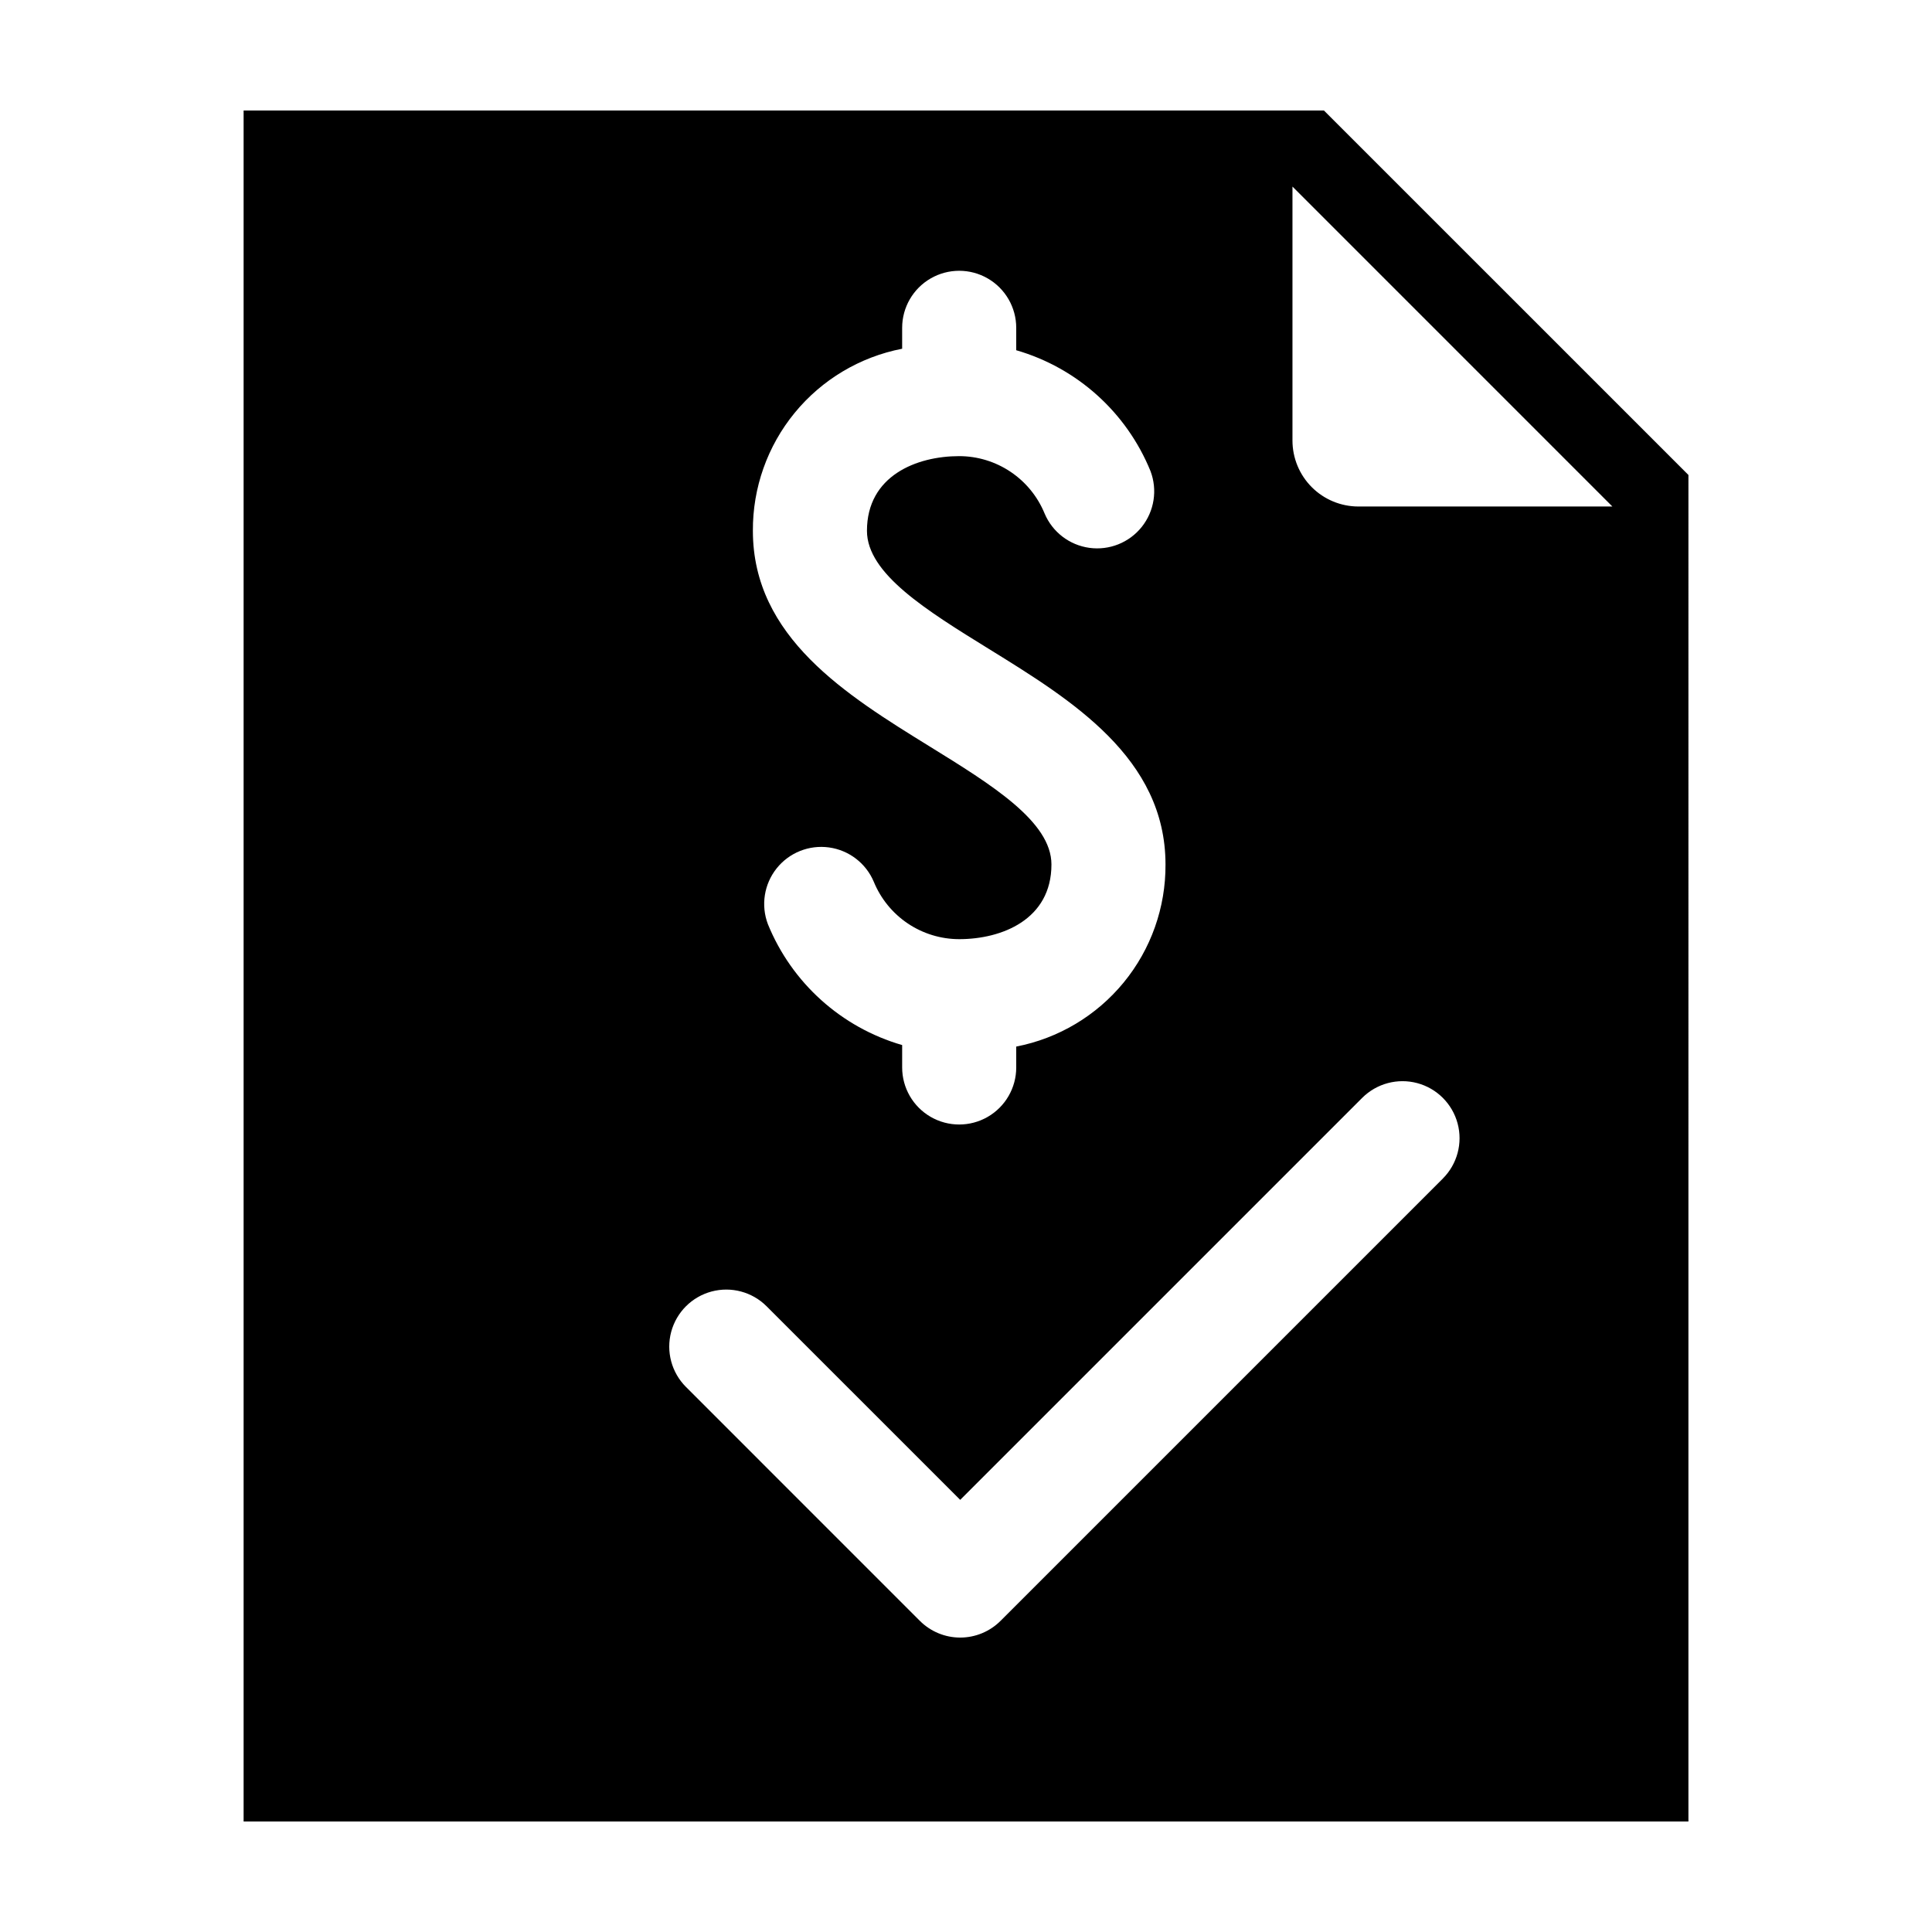
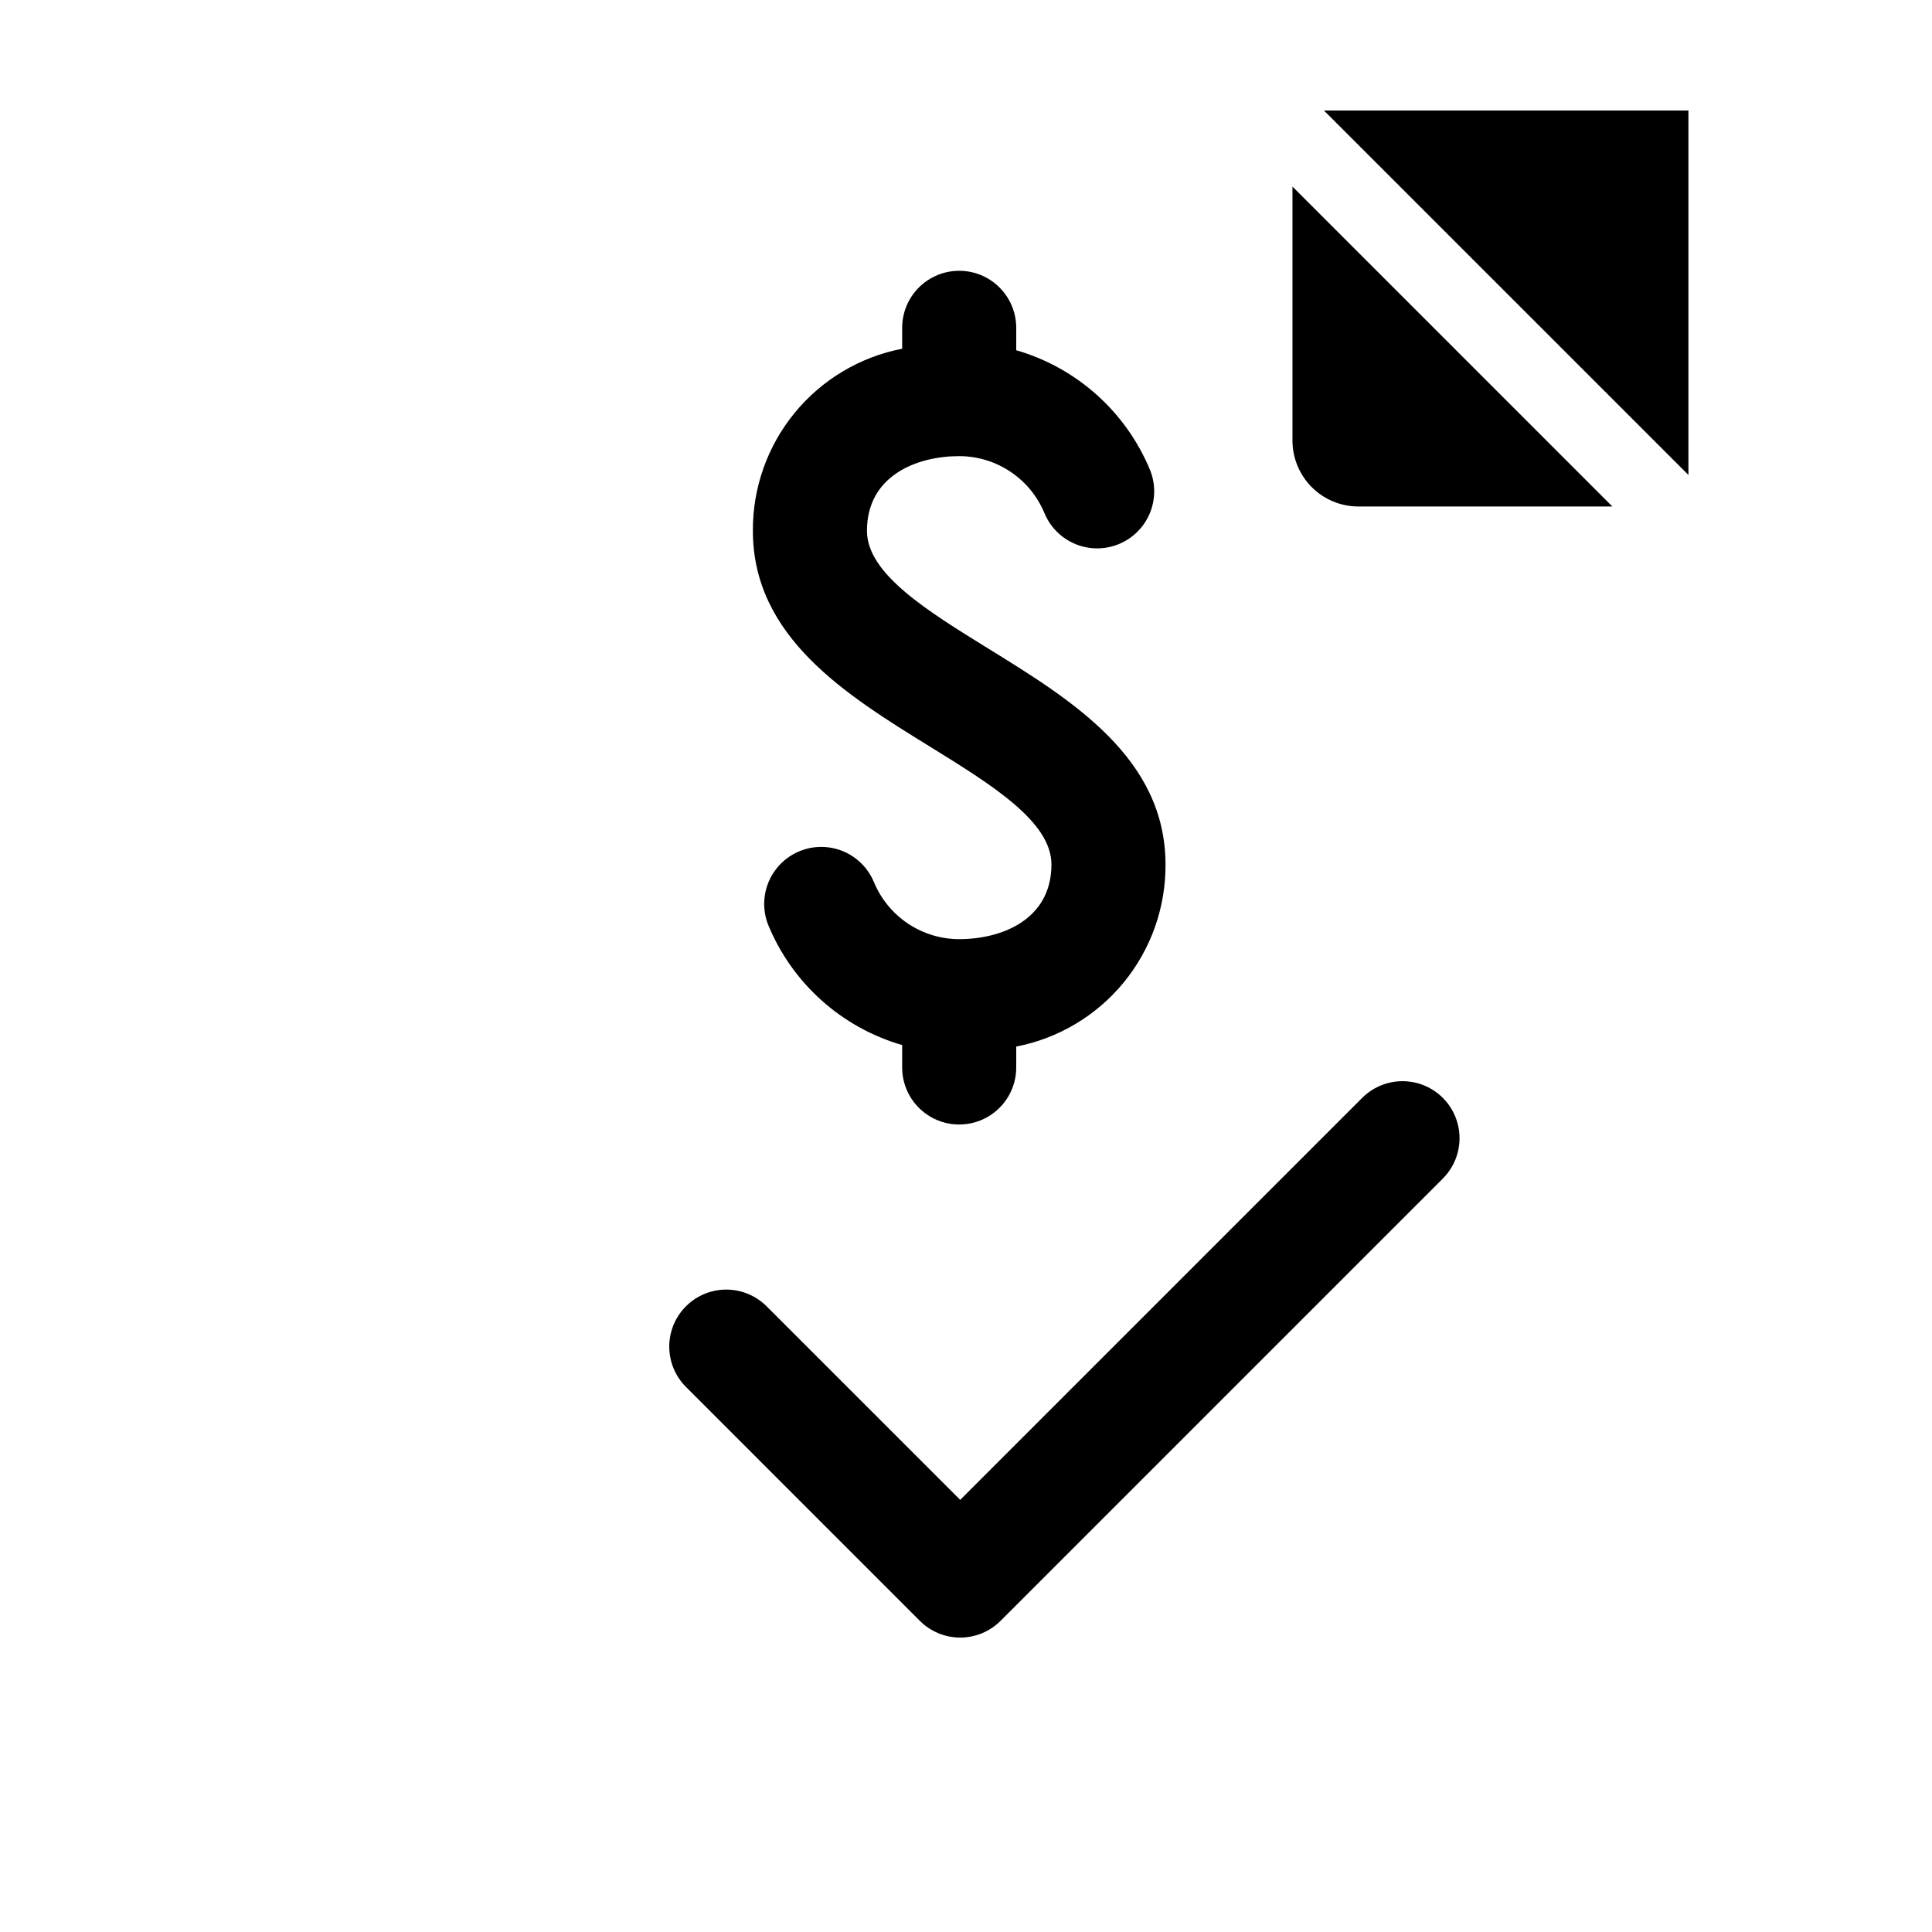
<svg xmlns="http://www.w3.org/2000/svg" fill="#000000" width="800px" height="800px" version="1.1" viewBox="144 144 512 512">
-   <path d="m591.45 269.87-96.59-96.586h-286.3v453.43h382.89zm-208.37-33.453v-5.543c0-5.398 2.883-10.391 7.559-13.09 4.676-2.699 10.438-2.699 15.113 0 4.676 2.699 7.559 7.691 7.559 13.09v5.941c16.137 4.668 29.246 16.473 35.582 32.031 1.891 4.988 1.016 10.605-2.309 14.781-3.32 4.172-8.598 6.285-13.883 5.559-5.289-0.727-9.801-4.184-11.871-9.102-1.844-4.492-4.977-8.336-9.008-11.043-4.027-2.707-8.773-4.156-13.629-4.16-11.277 0-24.441 5.184-24.441 19.789 0 11.348 15.734 21.066 32.387 31.352 21.902 13.527 46.73 28.859 46.73 57.07v0.004c0.07 11.395-3.848 22.453-11.074 31.266-7.223 8.812-17.301 14.82-28.484 16.992v5.539c0 5.398-2.883 10.391-7.559 13.09s-10.438 2.699-15.113 0-7.559-7.691-7.559-13.09v-5.941c-16.133-4.672-29.242-16.473-35.578-32.031-1.895-4.988-1.016-10.605 2.305-14.781 3.324-4.176 8.602-6.289 13.887-5.562 5.289 0.727 9.801 4.188 11.871 9.105 1.844 4.492 4.977 8.336 9.004 11.043 4.031 2.707 8.773 4.156 13.625 4.16 11.277 0 24.449-5.184 24.449-19.789 0-11.348-15.734-21.066-32.387-31.352-21.906-13.531-46.734-28.863-46.734-57.074-0.066-11.391 3.852-22.453 11.074-31.262 7.223-8.812 17.301-14.824 28.484-16.992zm143.3 219.9-117.23 117.23c-2.832 2.832-6.68 4.426-10.688 4.426-4.008 0-7.852-1.594-10.684-4.426l-61.992-61.996c-3.82-3.816-5.309-9.383-3.914-14.598 1.398-5.215 5.473-9.289 10.688-10.688 5.215-1.395 10.781 0.094 14.598 3.914l51.305 51.301 106.54-106.54c3.82-3.812 9.383-5.297 14.594-3.902 5.211 1.398 9.285 5.473 10.684 10.684 1.398 5.211-0.09 10.773-3.902 14.594zm-22.383-178.09c-4.637 0-9.082-1.844-12.359-5.121-3.277-3.277-5.121-7.727-5.121-12.363v-67.301l84.781 84.785z" />
+   <path d="m591.45 269.87-96.59-96.586h-286.3h382.89zm-208.37-33.453v-5.543c0-5.398 2.883-10.391 7.559-13.09 4.676-2.699 10.438-2.699 15.113 0 4.676 2.699 7.559 7.691 7.559 13.09v5.941c16.137 4.668 29.246 16.473 35.582 32.031 1.891 4.988 1.016 10.605-2.309 14.781-3.32 4.172-8.598 6.285-13.883 5.559-5.289-0.727-9.801-4.184-11.871-9.102-1.844-4.492-4.977-8.336-9.008-11.043-4.027-2.707-8.773-4.156-13.629-4.16-11.277 0-24.441 5.184-24.441 19.789 0 11.348 15.734 21.066 32.387 31.352 21.902 13.527 46.73 28.859 46.73 57.07v0.004c0.07 11.395-3.848 22.453-11.074 31.266-7.223 8.812-17.301 14.82-28.484 16.992v5.539c0 5.398-2.883 10.391-7.559 13.09s-10.438 2.699-15.113 0-7.559-7.691-7.559-13.09v-5.941c-16.133-4.672-29.242-16.473-35.578-32.031-1.895-4.988-1.016-10.605 2.305-14.781 3.324-4.176 8.602-6.289 13.887-5.562 5.289 0.727 9.801 4.188 11.871 9.105 1.844 4.492 4.977 8.336 9.004 11.043 4.031 2.707 8.773 4.156 13.625 4.16 11.277 0 24.449-5.184 24.449-19.789 0-11.348-15.734-21.066-32.387-31.352-21.906-13.531-46.734-28.863-46.734-57.074-0.066-11.391 3.852-22.453 11.074-31.262 7.223-8.812 17.301-14.824 28.484-16.992zm143.3 219.9-117.23 117.23c-2.832 2.832-6.68 4.426-10.688 4.426-4.008 0-7.852-1.594-10.684-4.426l-61.992-61.996c-3.82-3.816-5.309-9.383-3.914-14.598 1.398-5.215 5.473-9.289 10.688-10.688 5.215-1.395 10.781 0.094 14.598 3.914l51.305 51.301 106.54-106.54c3.82-3.812 9.383-5.297 14.594-3.902 5.211 1.398 9.285 5.473 10.684 10.684 1.398 5.211-0.09 10.773-3.902 14.594zm-22.383-178.09c-4.637 0-9.082-1.844-12.359-5.121-3.277-3.277-5.121-7.727-5.121-12.363v-67.301l84.781 84.785z" />
</svg>